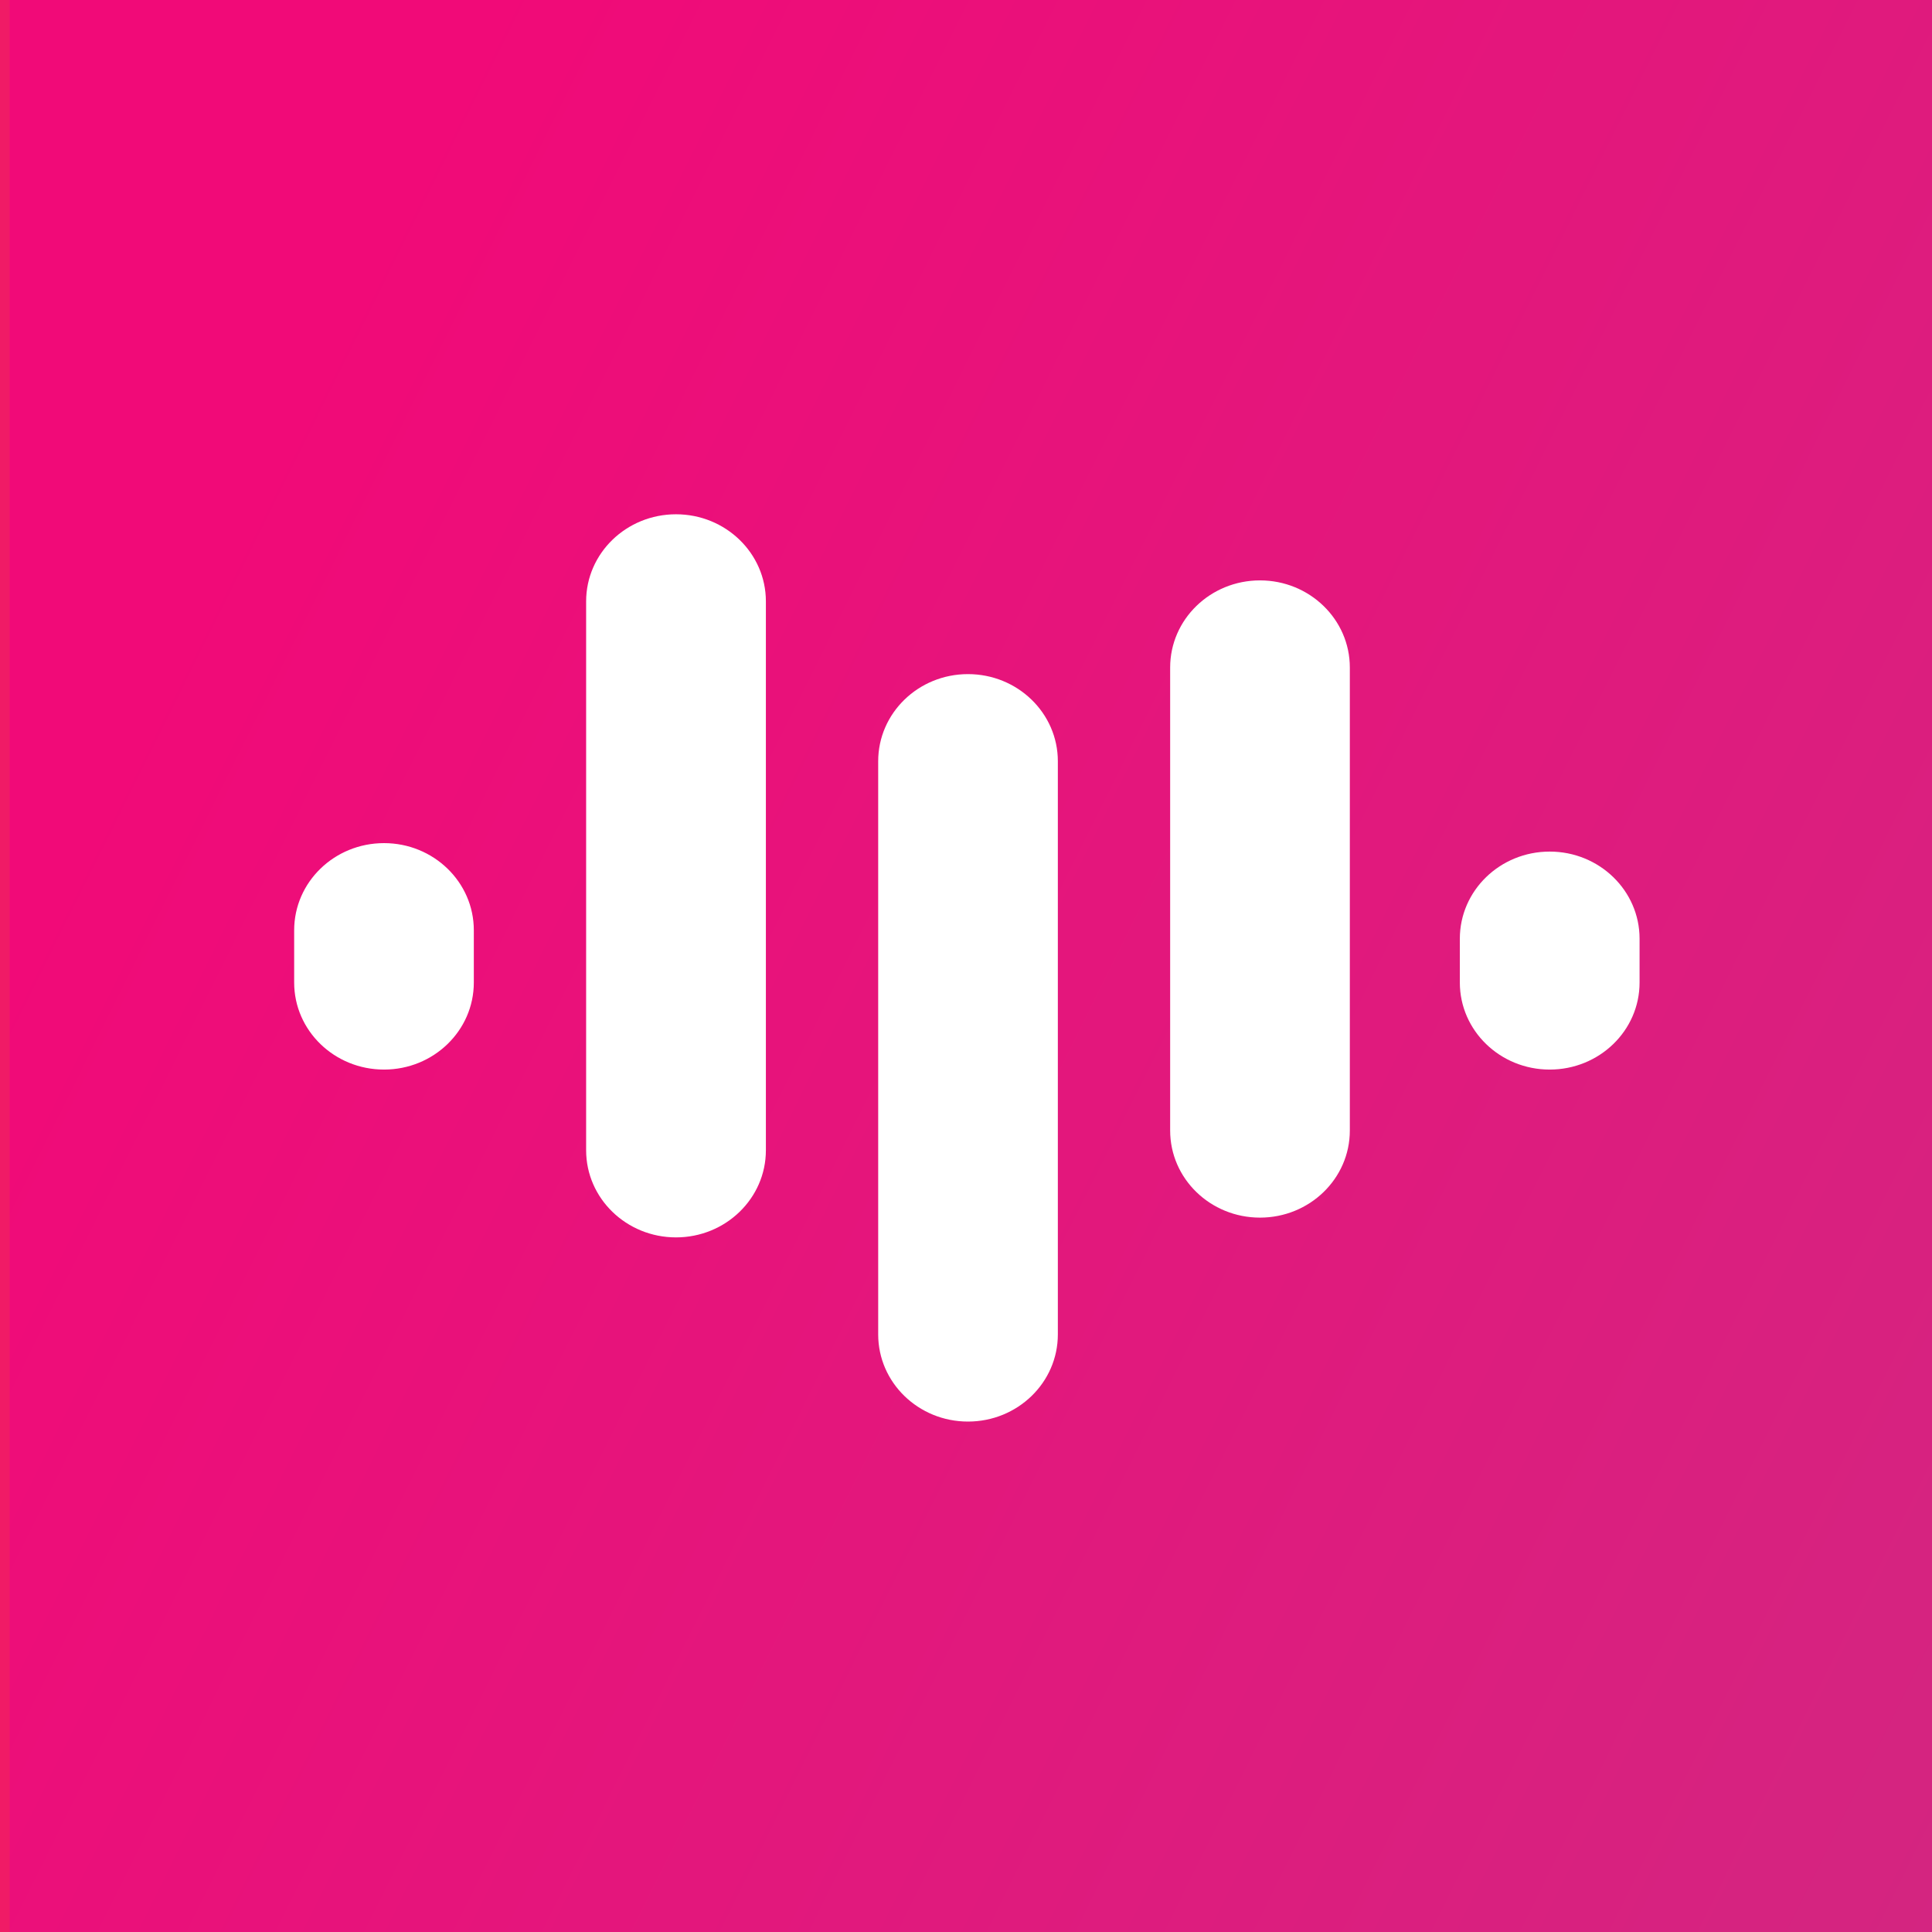
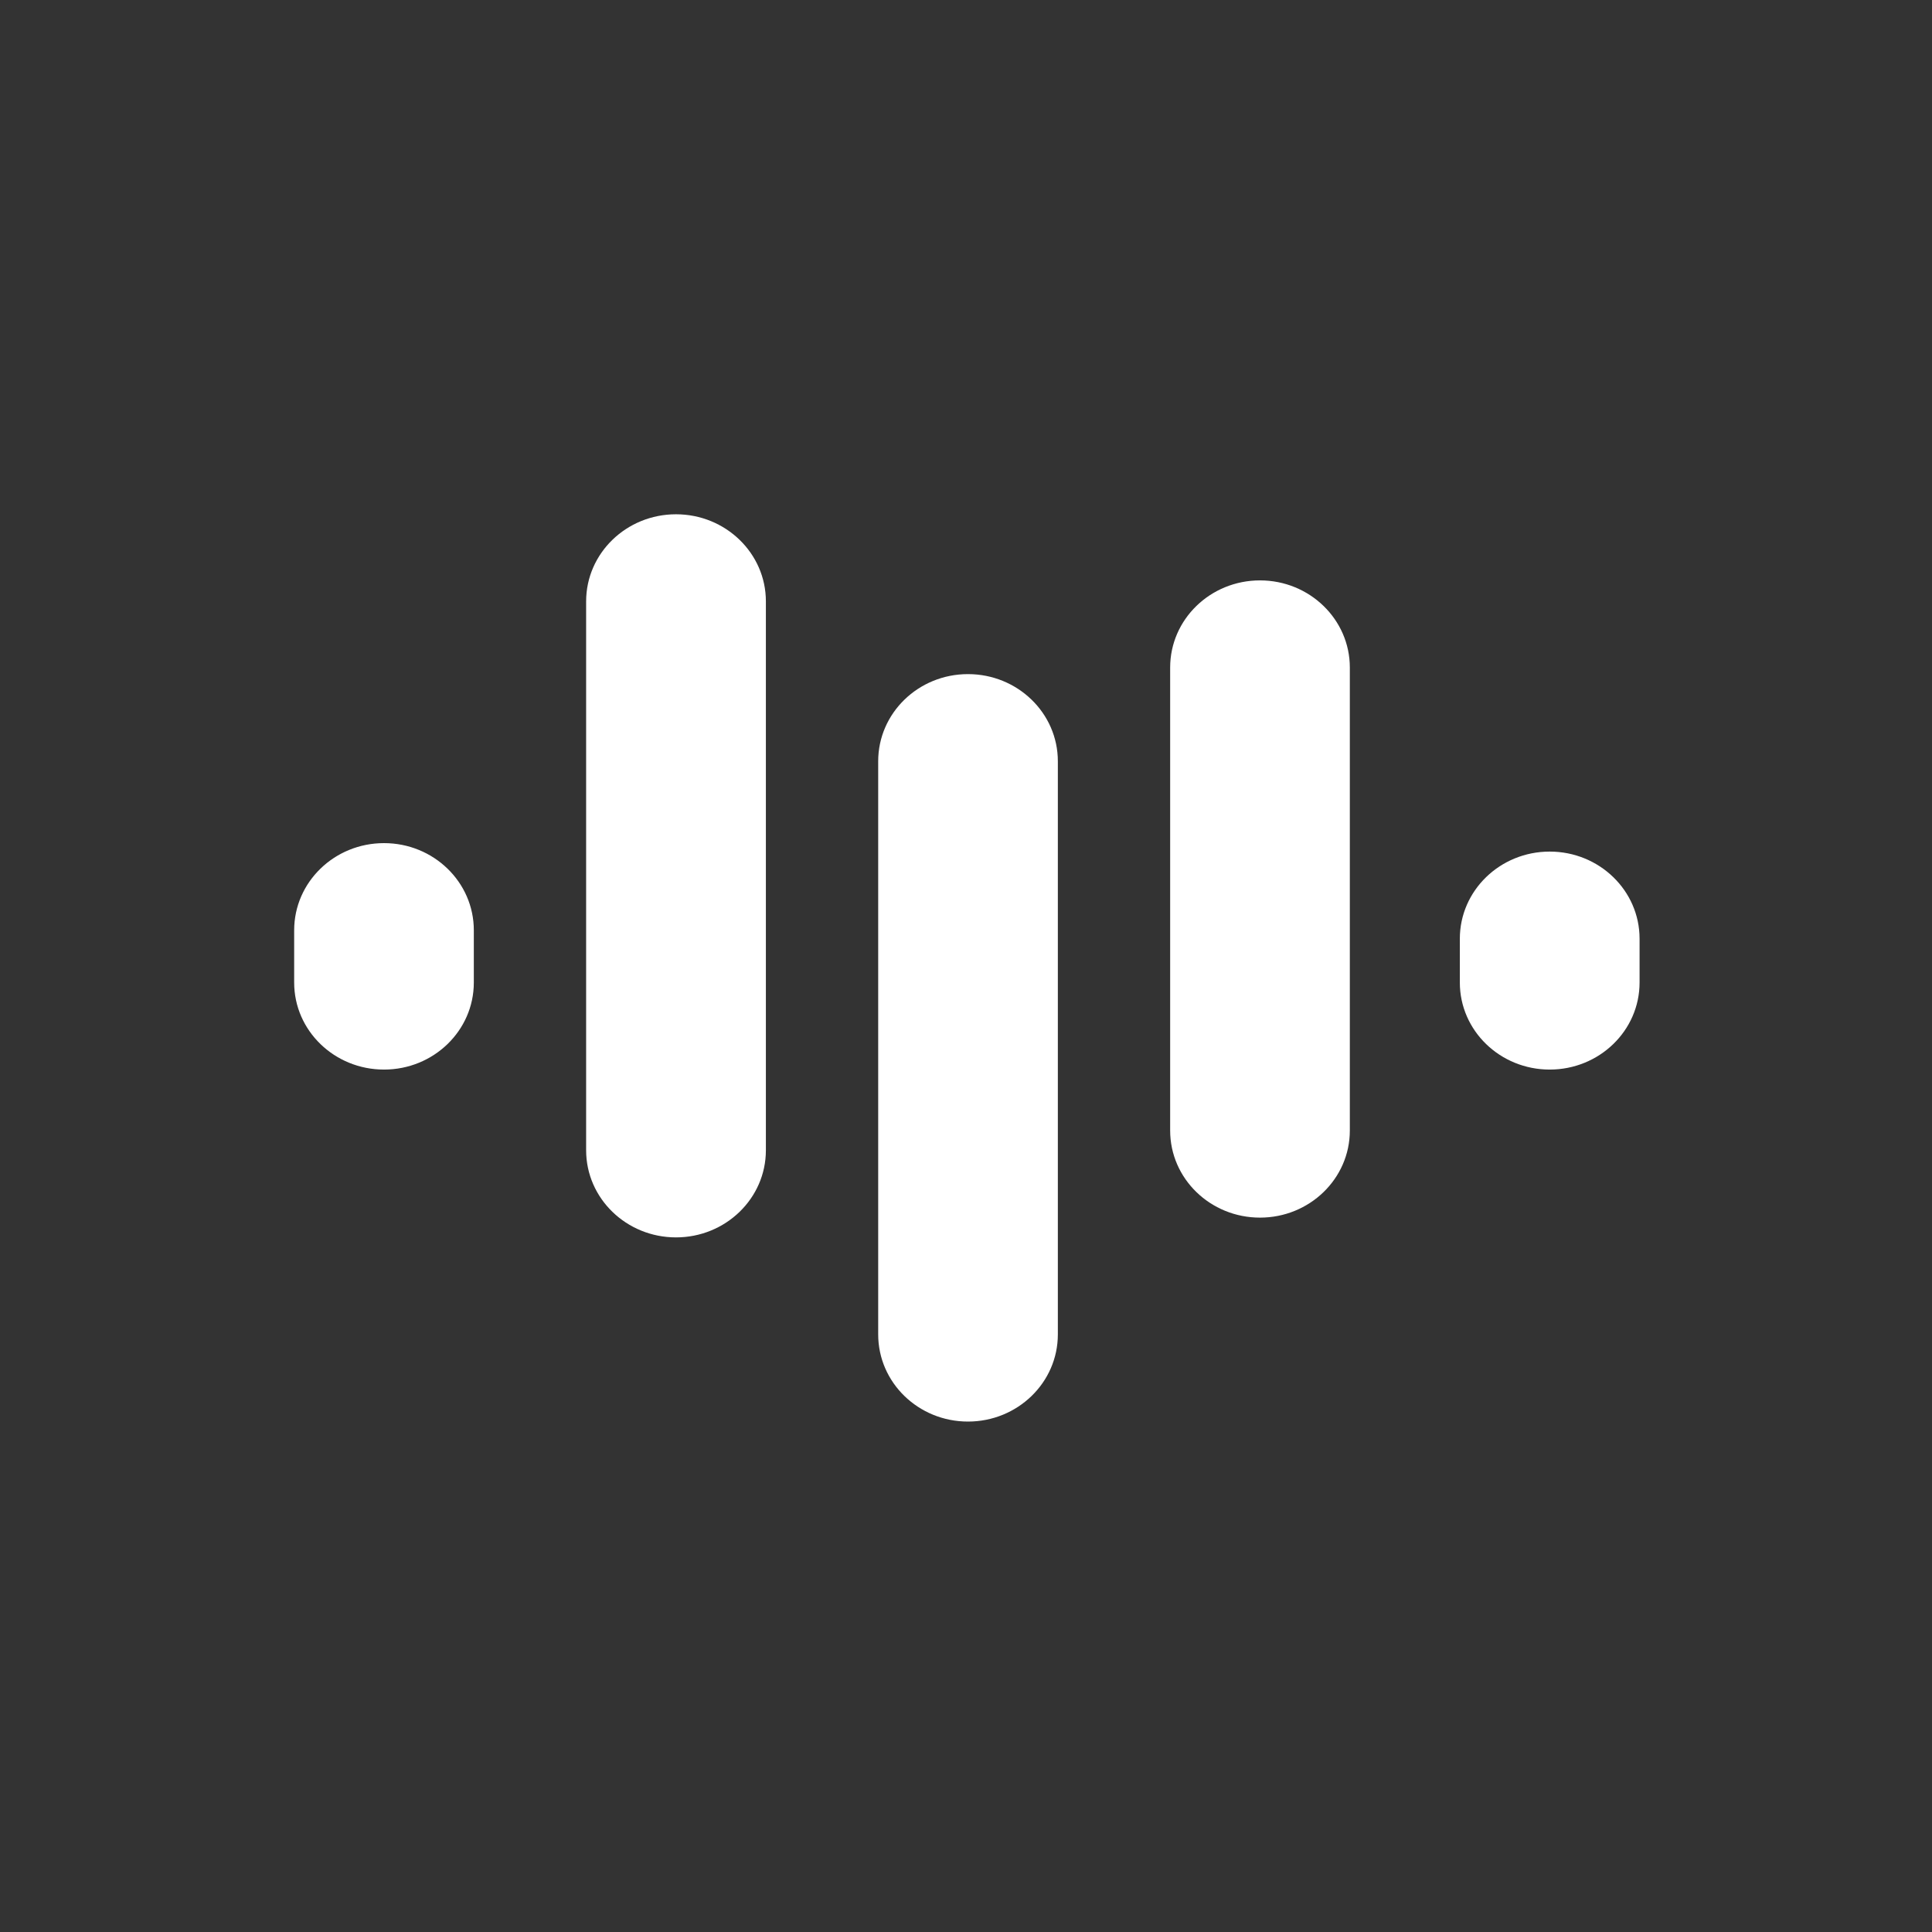
<svg xmlns="http://www.w3.org/2000/svg" fill="none" viewBox="0 0 100 100">
  <rect x="0" y="0" width="100" height="100" fill="#333333" stroke="none" />
-   <path fill="url(#a)" stroke="#F01B66" stroke-linejoin="round" stroke-miterlimit="10" d="M0-1h101v102H0V-1Z" />
  <path fill="#fff" d="M45.455 39.402V69.07c0 2.491 2.08 4.51 4.647 4.51 2.569 0 4.652-2.019 4.652-4.51V39.402c0-2.491-2.083-4.51-4.652-4.51-2.568 0-4.647 2.019-4.647 4.51ZM60.567 34.551v23.966c0 2.489 2.08 4.507 4.65 4.507 2.568 0 4.65-2.018 4.65-4.507V34.55c0-2.489-2.082-4.509-4.65-4.509-2.57 0-4.65 2.02-4.65 4.509ZM30.338 31.127v28.41c0 2.492 2.084 4.51 4.652 4.51 2.567 0 4.652-2.018 4.652-4.51v-28.41c0-2.49-2.085-4.508-4.652-4.508-2.568 0-4.652 2.018-4.652 4.508ZM15.226 48.15v2.706c0 2.489 2.082 4.505 4.651 4.505 2.566 0 4.648-2.016 4.648-4.505V48.15c0-2.491-2.082-4.51-4.648-4.51-2.57 0-4.651 2.019-4.651 4.51ZM75.561 48.587v2.269c0 2.489 2.083 4.505 4.651 4.505 2.569 0 4.652-2.016 4.652-4.505v-2.269c0-2.49-2.083-4.509-4.651-4.509-2.569 0-4.652 2.018-4.652 4.51Z" />
  <defs>
    <linearGradient id="a" x1="0" x2="141.154" y1="50" y2="120.168" gradientUnits="userSpaceOnUse">
      <stop stop-color="#F10A78" />
      <stop offset=".993" stop-color="#C83084" />
    </linearGradient>
  </defs>
</svg>